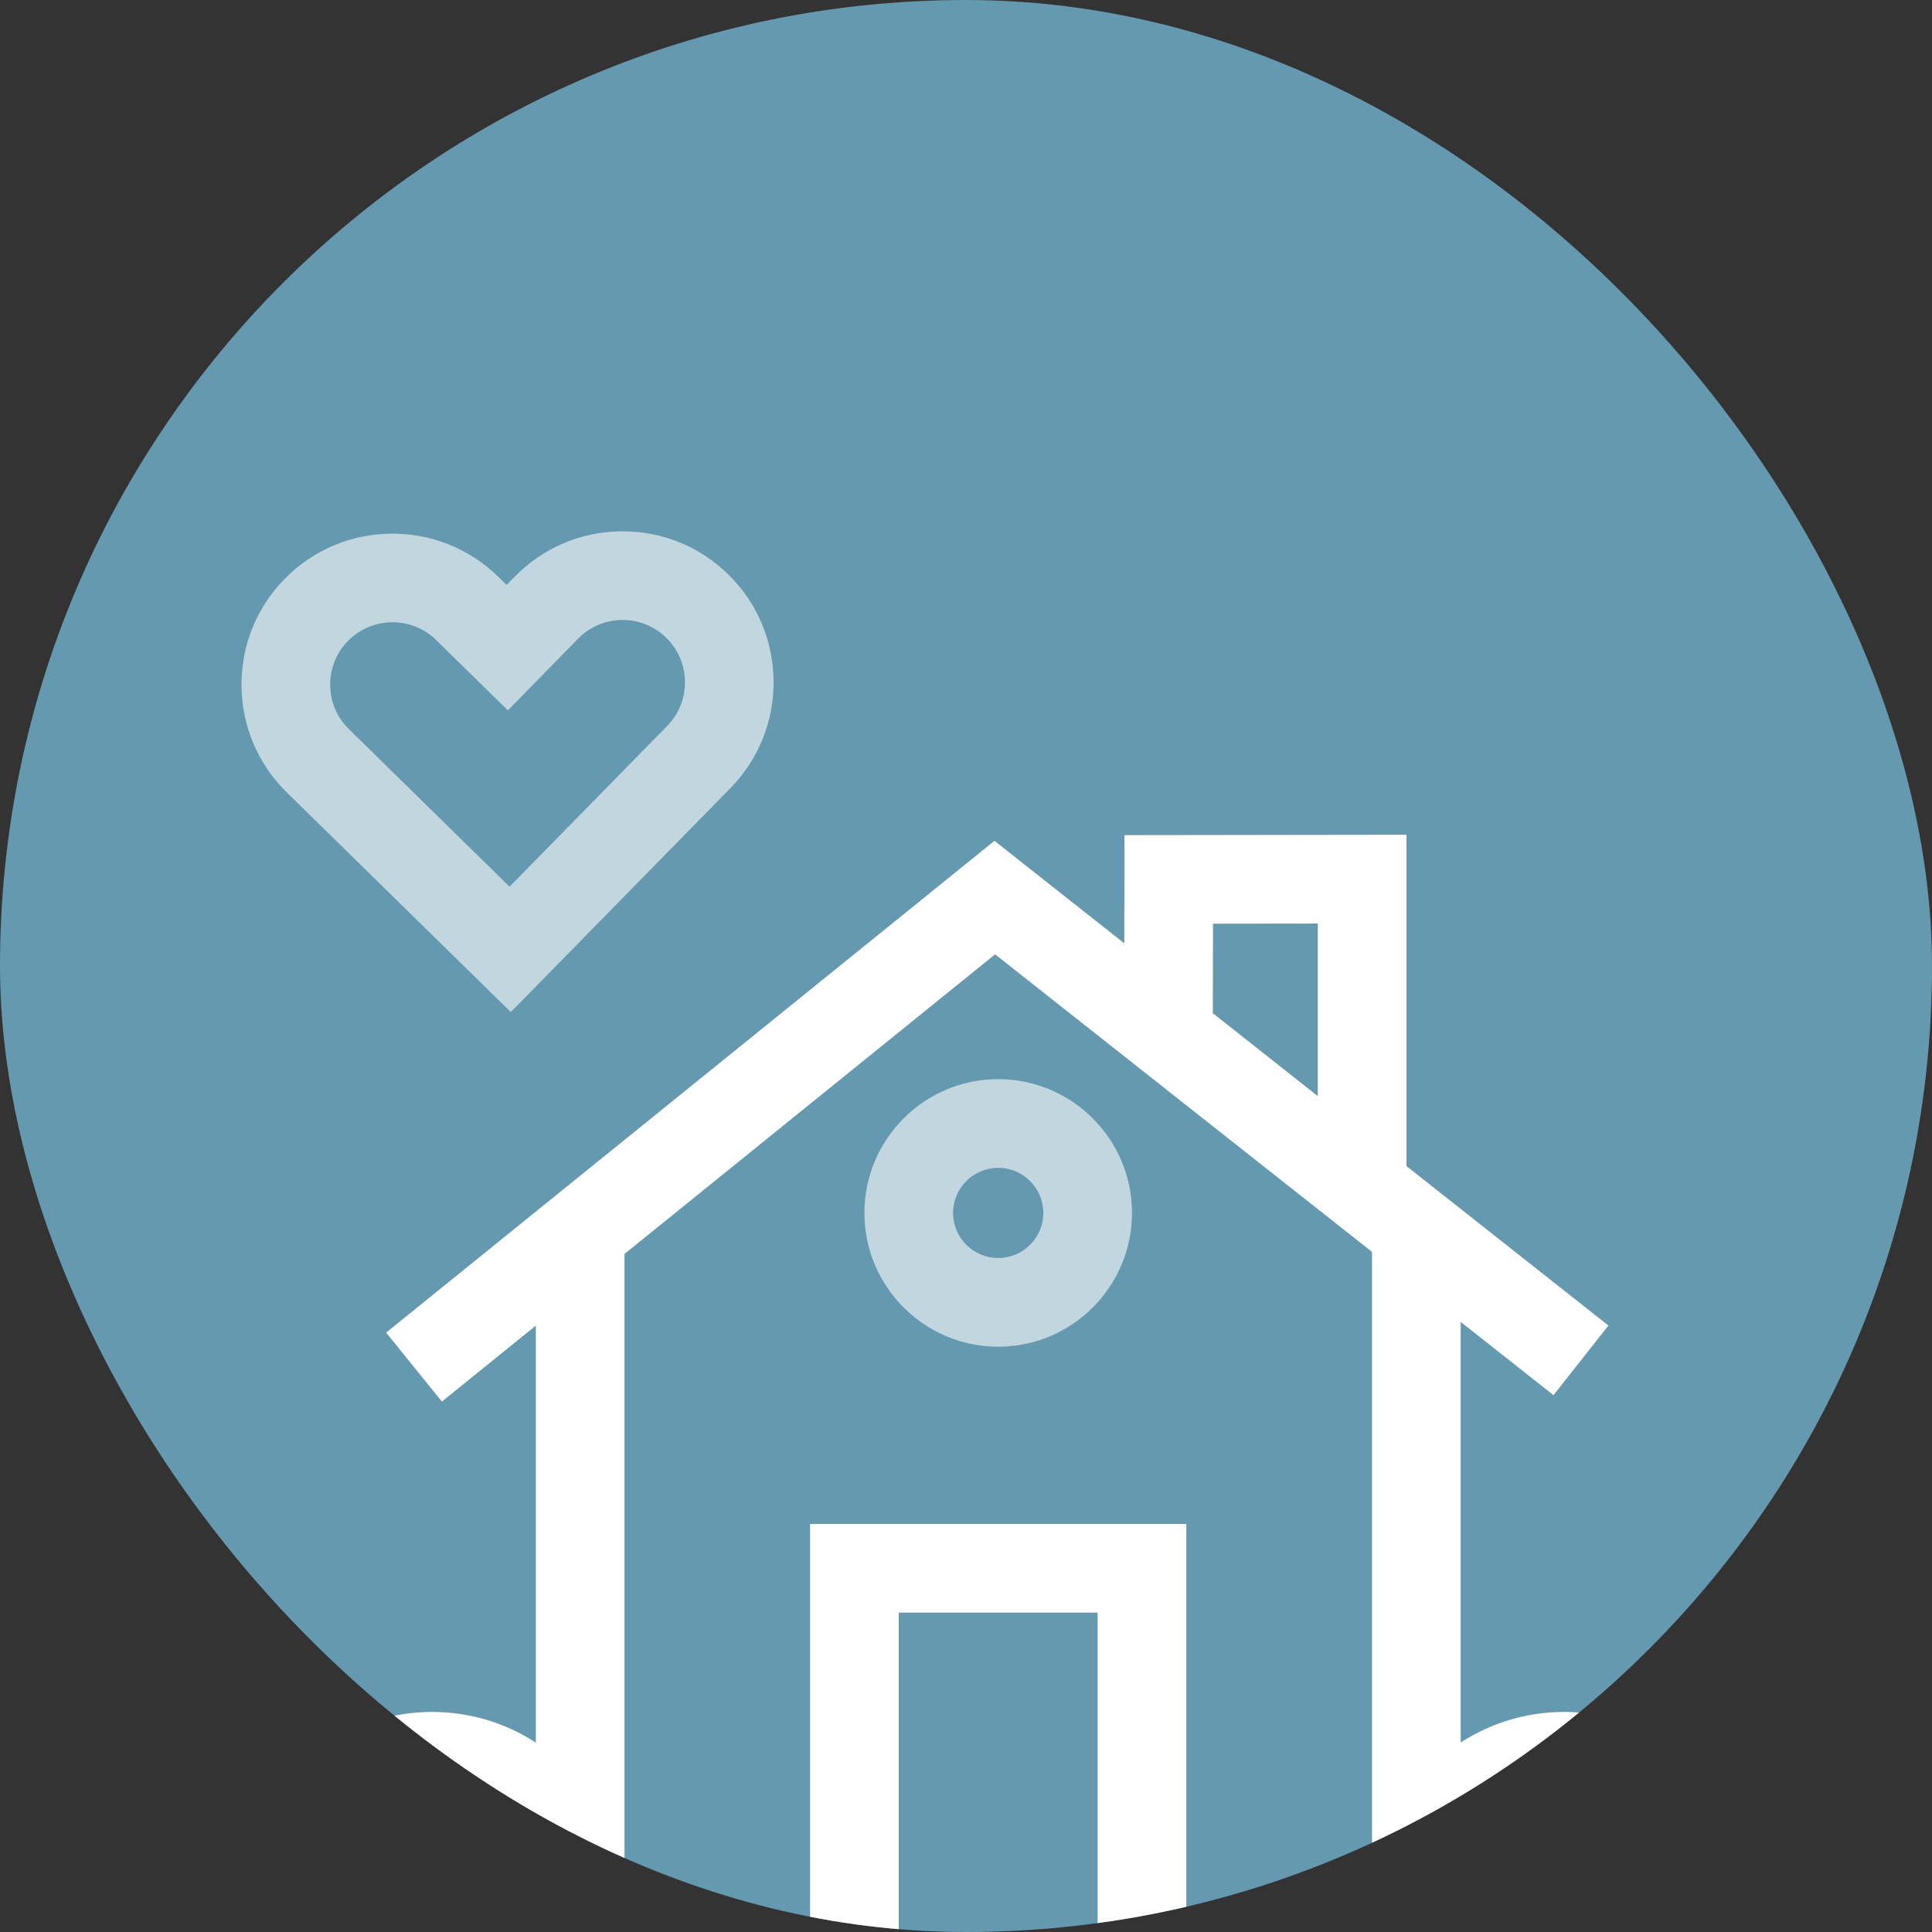
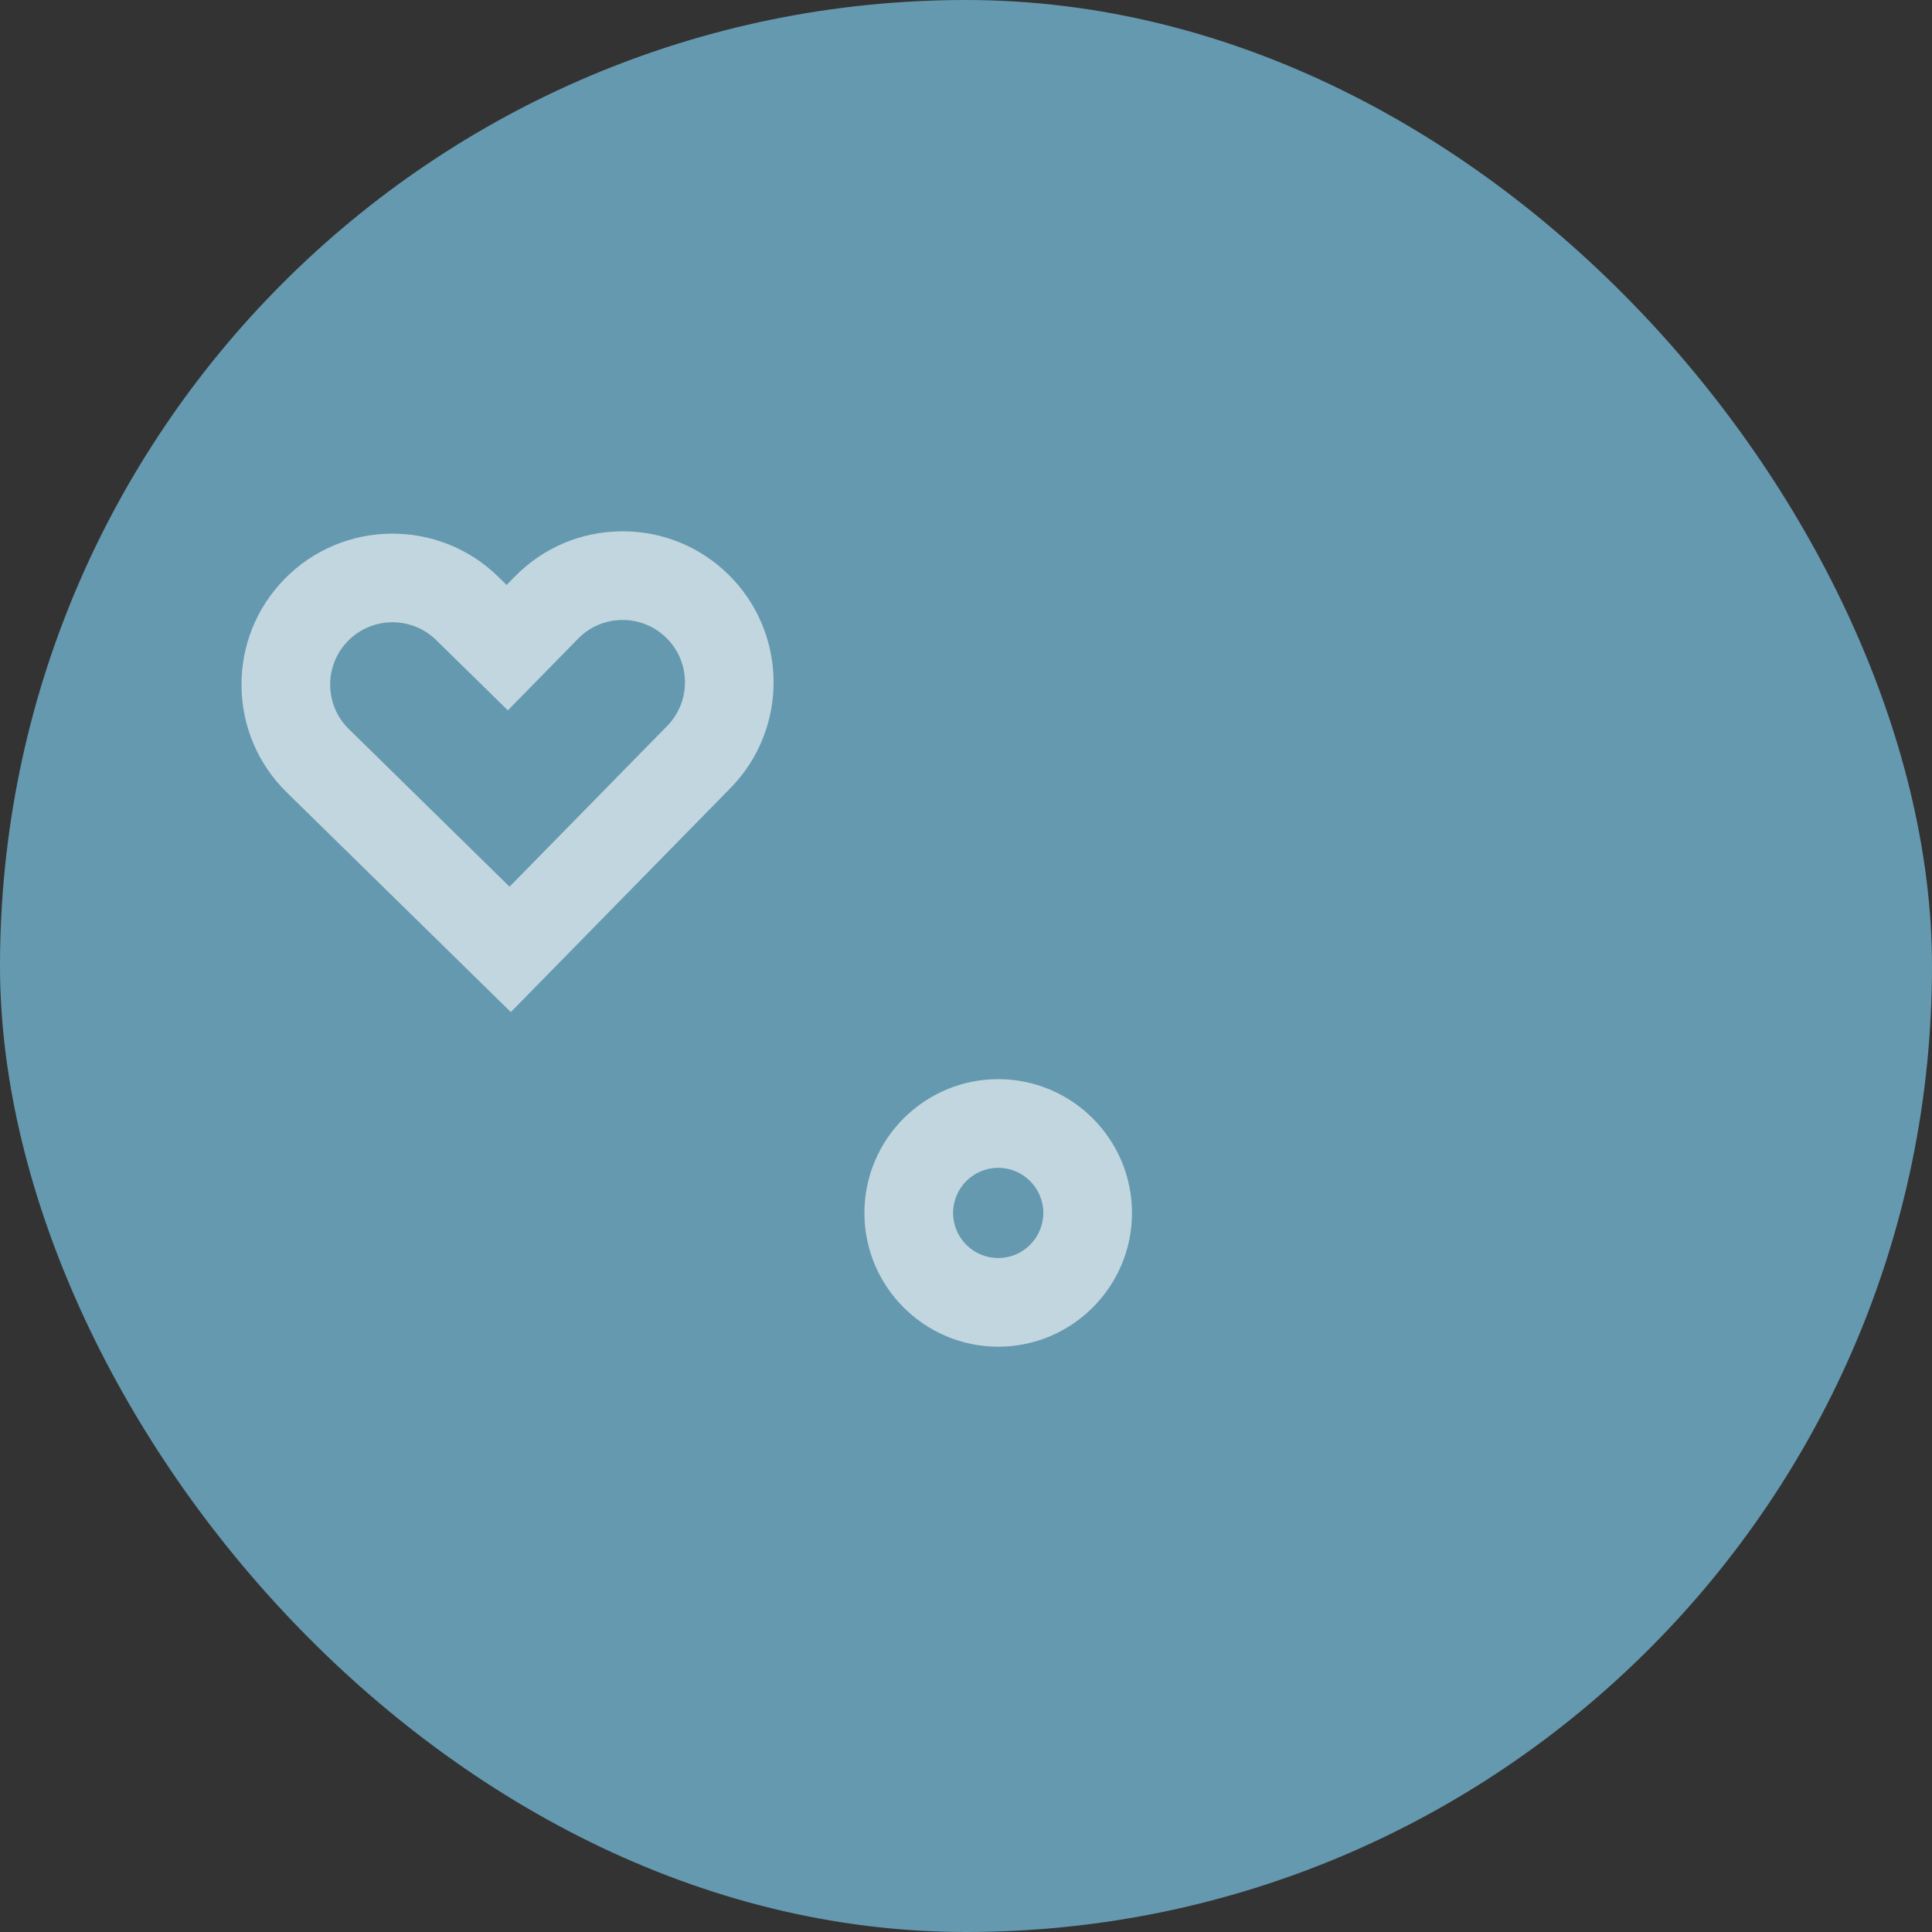
<svg xmlns="http://www.w3.org/2000/svg" width="60" height="60" viewBox="0 0 60 60" fill="none">
  <rect x="0" y="0" width="60" height="60" fill="#333333" stroke="none" />
  <g clip-path="url(#clip0_242_10650)">
    <rect width="60" height="60" rx="30" fill="#6599AF" />
    <g clip-path="url(#clip1_242_10650)">
-       <path d="M54.5 59.092C54.5 55.825 51.842 53.166 48.574 53.166C47.391 53.166 46.289 53.516 45.363 54.115V41.053L48.245 43.328L49.951 41.166L43.679 36.214V25.924L34.922 25.936L34.916 29.296L30.884 26.113L11.992 41.385L13.723 43.527L16.641 41.168V54.118C15.714 53.517 14.61 53.166 13.426 53.166C10.158 53.166 7.5 55.825 7.5 59.092V63.479H7.529V63.5H54.471V63.479H54.5V59.092ZM45.402 59.092C45.402 57.343 46.825 55.92 48.574 55.92C50.323 55.92 51.746 57.343 51.746 59.092V60.725H45.402V59.092ZM37.671 28.686L40.925 28.682V34.04L37.666 31.467L37.671 28.686ZM30.904 29.638L42.609 38.879V60.746H36.842V47.328H25.158V60.746H19.395V38.942L30.904 29.638ZM27.912 60.695V50.082H34.088V60.695H27.912ZM10.254 59.092C10.254 57.343 11.677 55.92 13.426 55.92C15.175 55.92 16.598 57.343 16.598 59.092V60.725H10.254V59.092Z" fill="white" />
      <path opacity="0.6" d="M31 41.823C33.291 41.823 35.155 39.96 35.155 37.669C35.155 35.378 33.291 33.514 31 33.514C28.709 33.514 26.845 35.378 26.845 37.669C26.845 39.96 28.709 41.823 31 41.823ZM31 36.268C31.772 36.268 32.401 36.896 32.401 37.669C32.401 38.441 31.772 39.069 31 39.069C30.228 39.069 29.599 38.441 29.599 37.669C29.599 36.896 30.228 36.268 31 36.268Z" fill="white" />
      <path opacity="0.6" d="M15.864 31.431L22.686 24.474C24.496 22.627 24.467 19.652 22.62 17.841C21.737 16.975 20.573 16.5 19.338 16.5C19.322 16.5 19.306 16.5 19.291 16.5C18.038 16.513 16.865 17.012 15.988 17.906L15.733 18.166L15.474 17.912C13.627 16.101 10.652 16.13 8.841 17.977C7.964 18.871 7.488 20.054 7.5 21.306C7.513 22.559 8.012 23.732 8.906 24.609L15.864 31.431ZM10.807 19.905C11.186 19.519 11.688 19.325 12.19 19.325C12.68 19.325 13.169 19.509 13.546 19.878L15.772 22.061L17.954 19.834C18.316 19.465 18.8 19.259 19.318 19.254C19.324 19.254 19.331 19.254 19.337 19.254C19.847 19.254 20.328 19.45 20.692 19.808C21.455 20.555 21.467 21.783 20.719 22.546L15.825 27.537L10.835 22.643C10.465 22.281 10.259 21.797 10.254 21.279C10.249 20.762 10.445 20.274 10.807 19.905Z" fill="white" />
    </g>
  </g>
  <defs>
    <clipPath id="clip0_242_10650">
      <rect width="60" height="60" rx="30" fill="white" />
    </clipPath>
    <clipPath id="clip1_242_10650">
      <rect width="47" height="47" fill="white" transform="translate(7.5 16.5)" />
    </clipPath>
  </defs>
</svg>